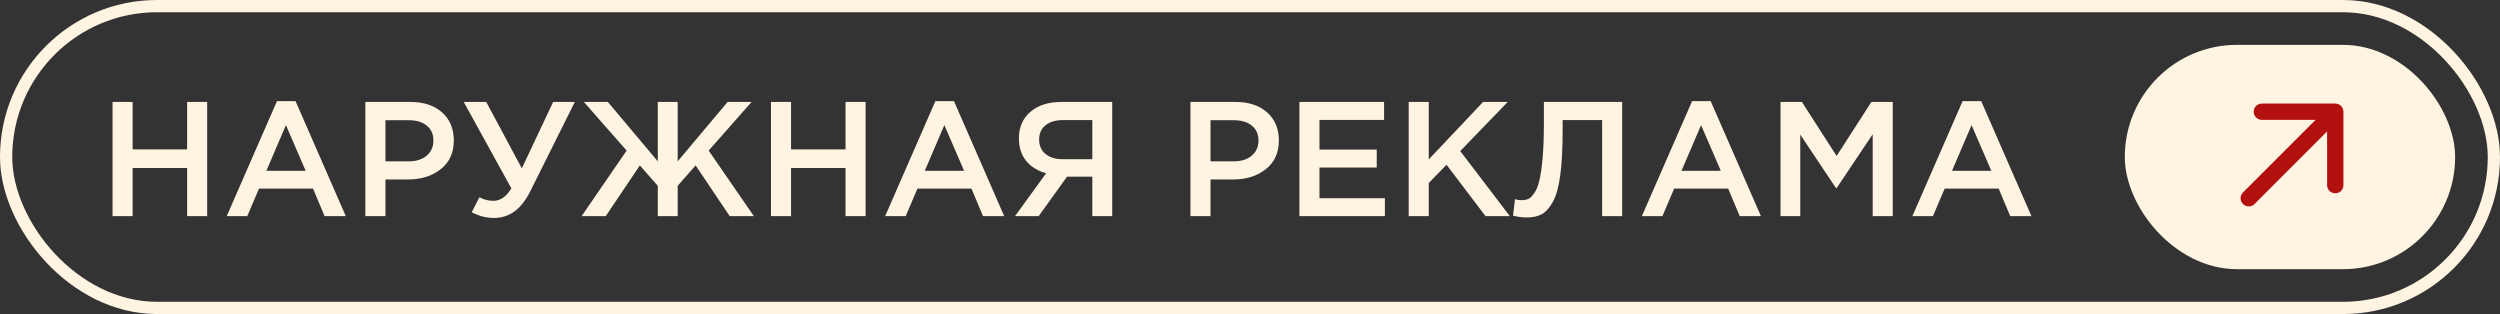
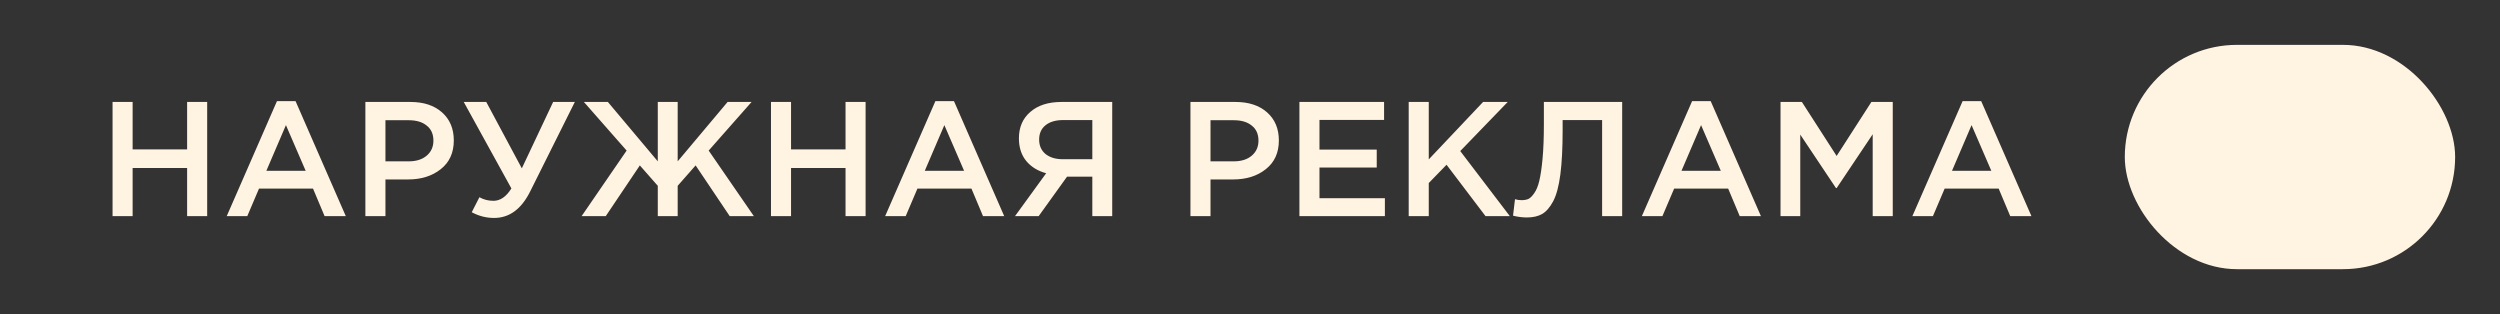
<svg xmlns="http://www.w3.org/2000/svg" width="613" height="77" viewBox="0 0 613 77" fill="none">
  <rect x="0" y="0" width="613" height="77" fill="#333333" stroke="none" />
-   <rect x="1.5" y="1.5" width="610" height="74" rx="37" stroke="#FFF3E1" stroke-width="3" />
  <path d="M27.6 53V25H32.52V36.64H45.88V25H50.8V53H45.88V41.2H32.52V53H27.6ZM55.591 53L67.911 24.8H72.471L84.791 53H79.591L76.751 46.24H63.511L60.631 53H55.591ZM65.311 41.88H74.951L70.111 30.68L65.311 41.88ZM89.592 53V25H100.632C103.886 25 106.472 25.853 108.392 27.56C110.312 29.267 111.272 31.56 111.272 34.44C111.272 37.453 110.206 39.8 108.072 41.48C105.966 43.16 103.299 44 100.072 44H94.512V53H89.592ZM94.512 39.56H100.232C102.072 39.56 103.539 39.093 104.632 38.16C105.726 37.227 106.272 36 106.272 34.48C106.272 32.88 105.726 31.653 104.632 30.8C103.566 29.92 102.099 29.48 100.232 29.48H94.512V39.56ZM121.151 53.44C119.231 53.44 117.404 52.973 115.671 52.04L117.551 48.36C118.591 48.947 119.738 49.24 120.991 49.24C122.671 49.24 124.138 48.227 125.391 46.2L113.711 25H119.231L127.951 41.28L135.631 25H140.951L130.031 46.88C127.871 51.253 124.911 53.44 121.151 53.44ZM166.168 53H161.288V45.56L156.888 40.56L148.528 53H142.608L153.648 36.92L143.168 25H149.048L161.288 39.56V25H166.168V39.56L178.408 25H184.288L173.768 36.92L184.848 53H178.928L170.568 40.56L166.168 45.56V53ZM189.045 53V25H193.965V36.64H207.325V25H212.245V53H207.325V41.2H193.965V53H189.045ZM217.036 53L229.356 24.8H233.916L246.236 53H241.036L238.196 46.24H224.956L222.076 53H217.036ZM226.756 41.88H236.396L231.556 30.68L226.756 41.88ZM248.878 53L256.518 42.48C254.464 41.92 252.838 40.92 251.638 39.48C250.438 38.013 249.838 36.16 249.838 33.92C249.838 31.2 250.771 29.04 252.638 27.44C254.504 25.813 257.051 25 260.278 25H272.718V53H267.838V43.32H261.638L254.678 53H248.878ZM260.598 39.04H267.838V29.44H260.678C258.838 29.44 257.398 29.867 256.358 30.72C255.318 31.547 254.798 32.72 254.798 34.24C254.798 35.707 255.318 36.88 256.358 37.76C257.424 38.613 258.838 39.04 260.598 39.04ZM291.897 53V25H302.937C306.19 25 308.777 25.853 310.697 27.56C312.617 29.267 313.577 31.56 313.577 34.44C313.577 37.453 312.51 39.8 310.377 41.48C308.27 43.16 305.604 44 302.377 44H296.817V53H291.897ZM296.817 39.56H302.537C304.377 39.56 305.844 39.093 306.937 38.16C308.03 37.227 308.577 36 308.577 34.48C308.577 32.88 308.03 31.653 306.937 30.8C305.87 29.92 304.404 29.48 302.537 29.48H296.817V39.56ZM318.616 53V25H339.376V29.4H323.536V36.68H337.576V41.08H323.536V48.6H339.576V53H318.616ZM345.413 53V25H350.333V39.08L363.653 25H369.693L358.053 37.04L370.213 53H364.253L354.693 40.4L350.333 44.88V53H345.413ZM374.397 53.32C373.25 53.32 372.117 53.173 370.997 52.88L371.477 48.84C371.957 49 372.49 49.08 373.077 49.08C373.717 49.08 374.264 48.987 374.717 48.8C375.197 48.587 375.69 48.107 376.197 47.36C376.73 46.613 377.144 45.6 377.437 44.32C377.757 43.013 378.024 41.2 378.237 38.88C378.45 36.56 378.557 33.773 378.557 30.52V25H397.757V53H392.837V29.44H383.157V31.96C383.157 36.307 382.97 39.92 382.597 42.8C382.224 45.653 381.637 47.84 380.837 49.36C380.037 50.853 379.13 51.893 378.117 52.48C377.13 53.04 375.89 53.32 374.397 53.32ZM402.583 53L414.903 24.8H419.463L431.783 53H426.583L423.743 46.24H410.503L407.623 53H402.583ZM412.303 41.88H421.943L417.103 30.68L412.303 41.88ZM436.584 53V25H441.824L450.344 38.24L458.864 25H464.104V53H459.184V32.92L450.344 46.12H450.184L441.424 33V53H436.584ZM468.911 53L481.231 24.8H485.791L498.111 53H492.911L490.071 46.24H476.831L473.951 53H468.911ZM478.631 41.88H488.271L483.431 30.68L478.631 41.88Z" fill="#FFF3E1" />
  <rect x="521" y="11" width="81" height="55" rx="27.5" fill="#FFF3E1" />
-   <path d="M549.979 47.193C549.198 47.974 549.198 49.24 549.979 50.021C550.76 50.802 552.027 50.802 552.808 50.021L549.979 47.193ZM574.607 27.394C574.607 26.289 573.711 25.394 572.607 25.394H554.607C553.502 25.394 552.607 26.289 552.607 27.394C552.607 28.498 553.502 29.394 554.607 29.394H570.607V45.394C570.607 46.498 571.502 47.394 572.607 47.394C573.711 47.394 574.607 46.498 574.607 45.394V27.394ZM551.394 48.607L552.808 50.021L574.021 28.808L572.607 27.394L571.193 25.98L549.979 47.193L551.394 48.607Z" fill="#B31010" />
</svg>